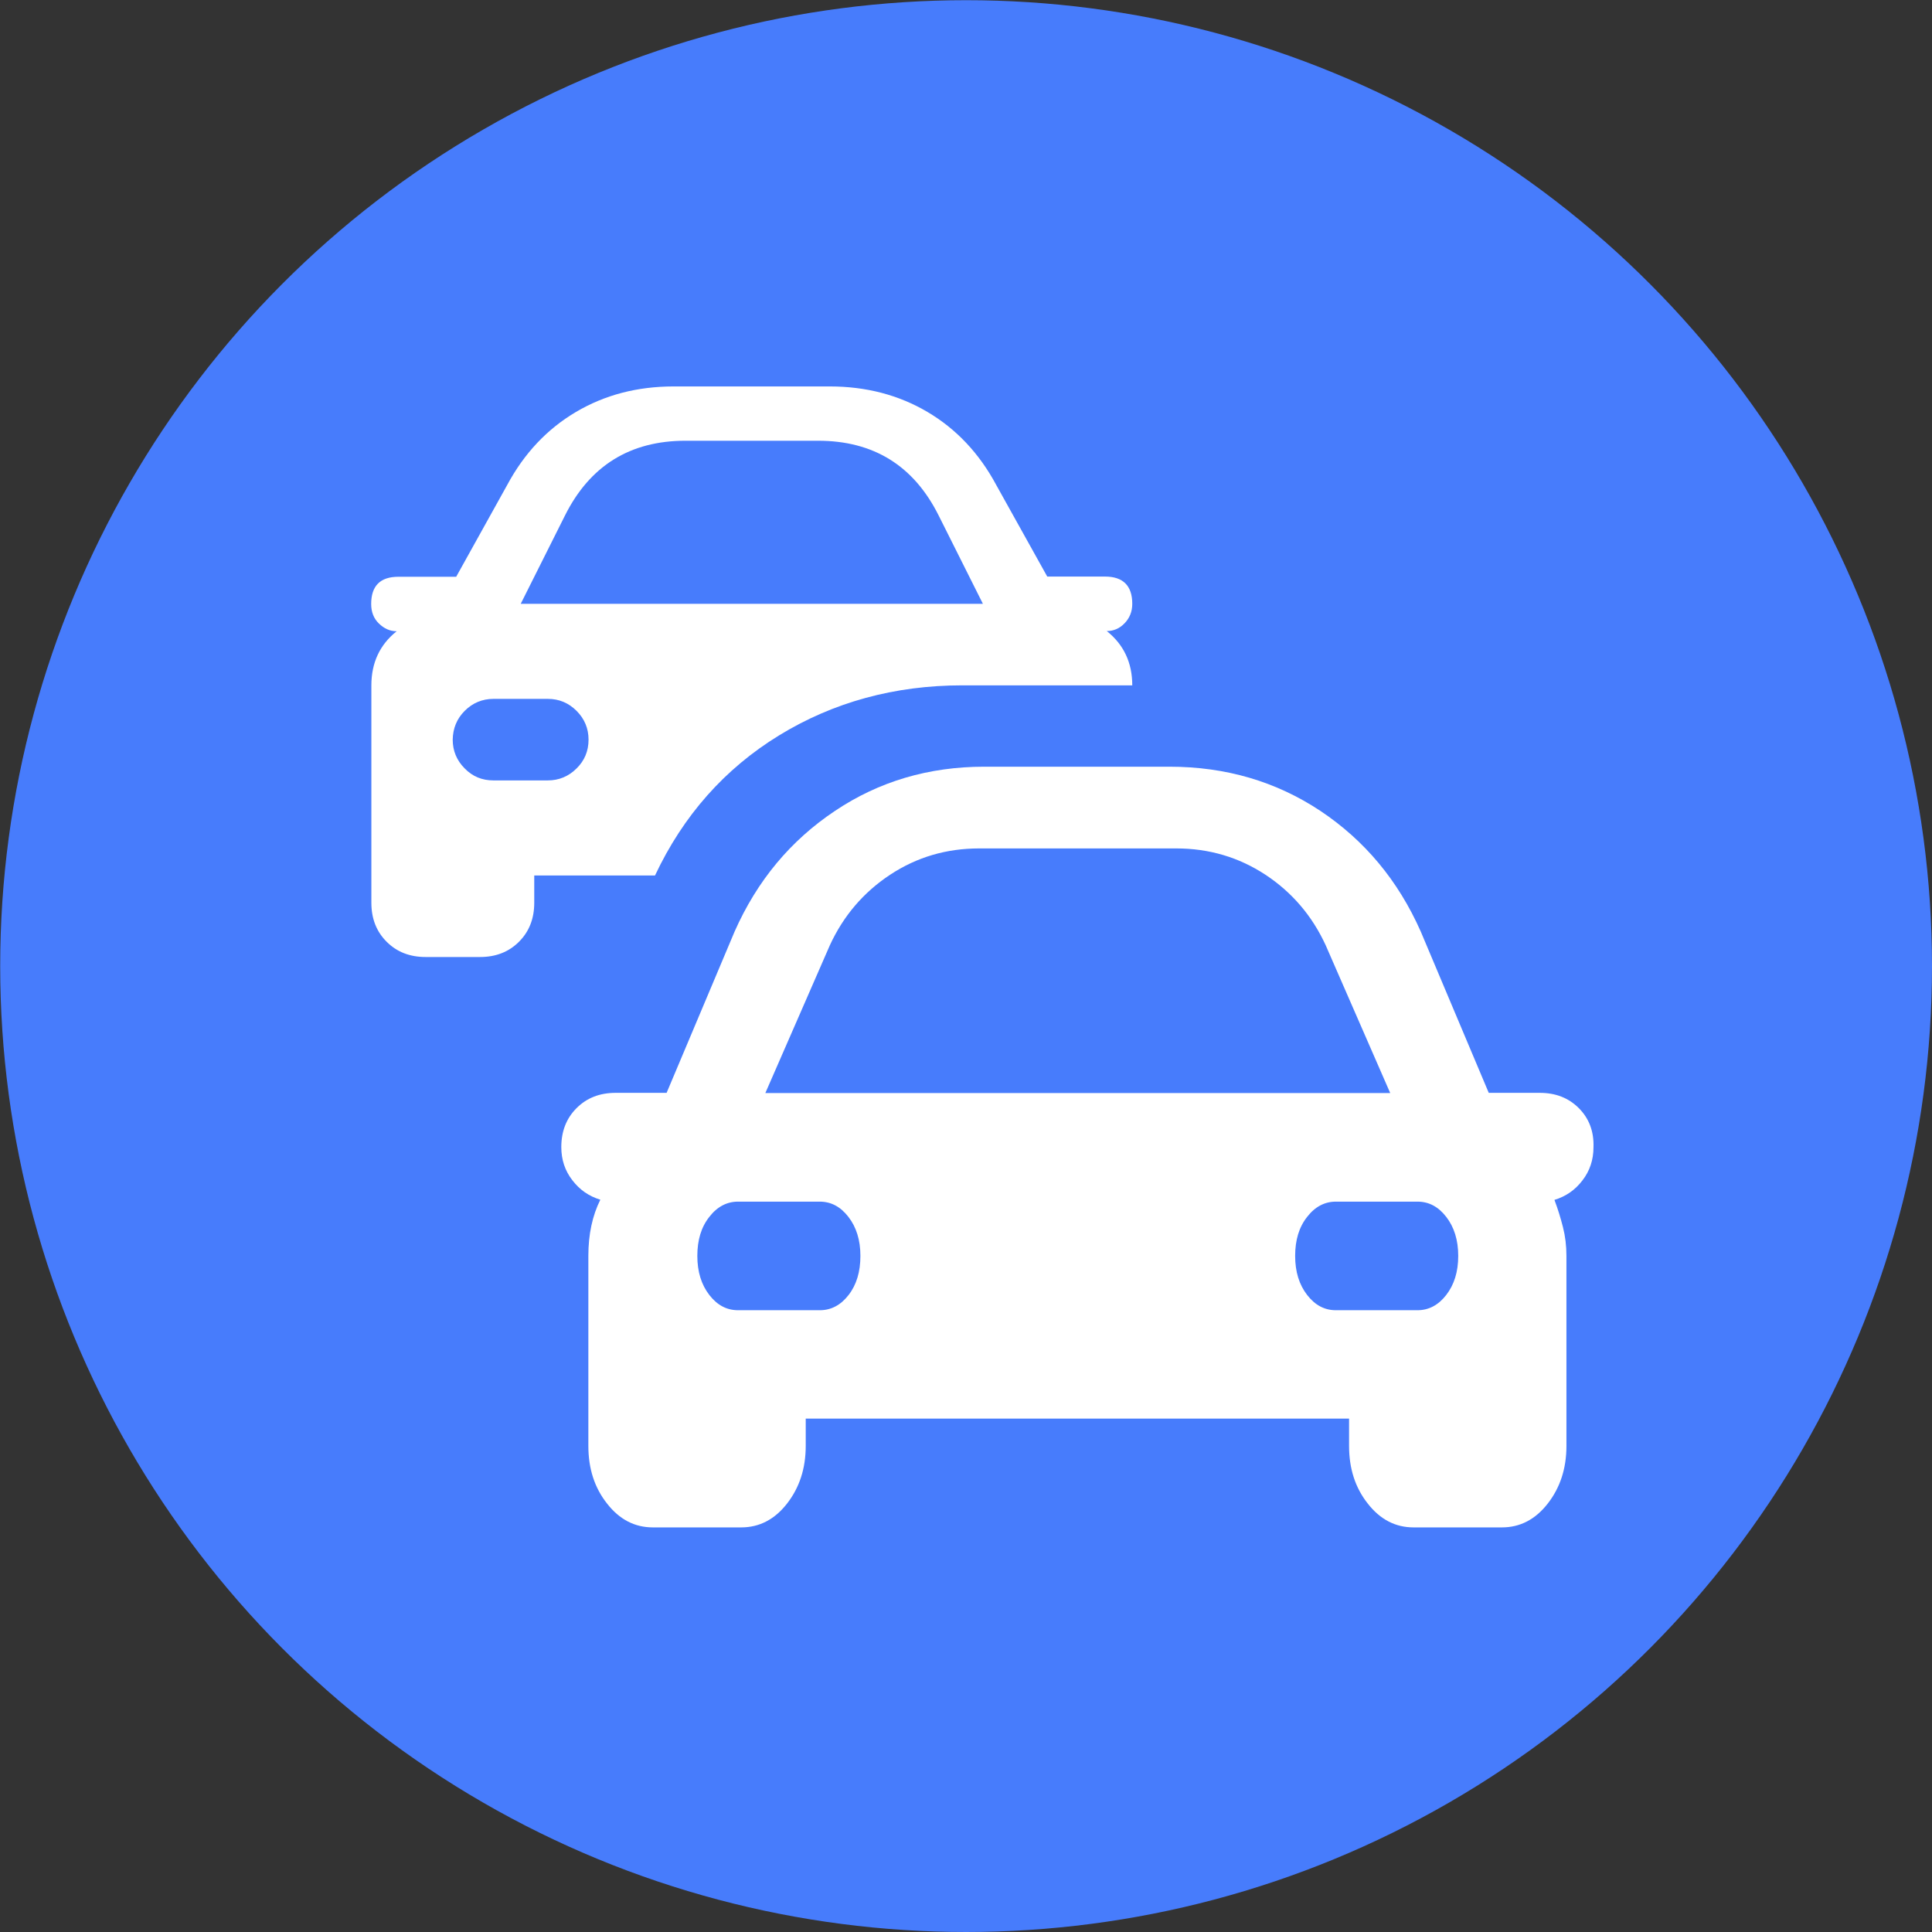
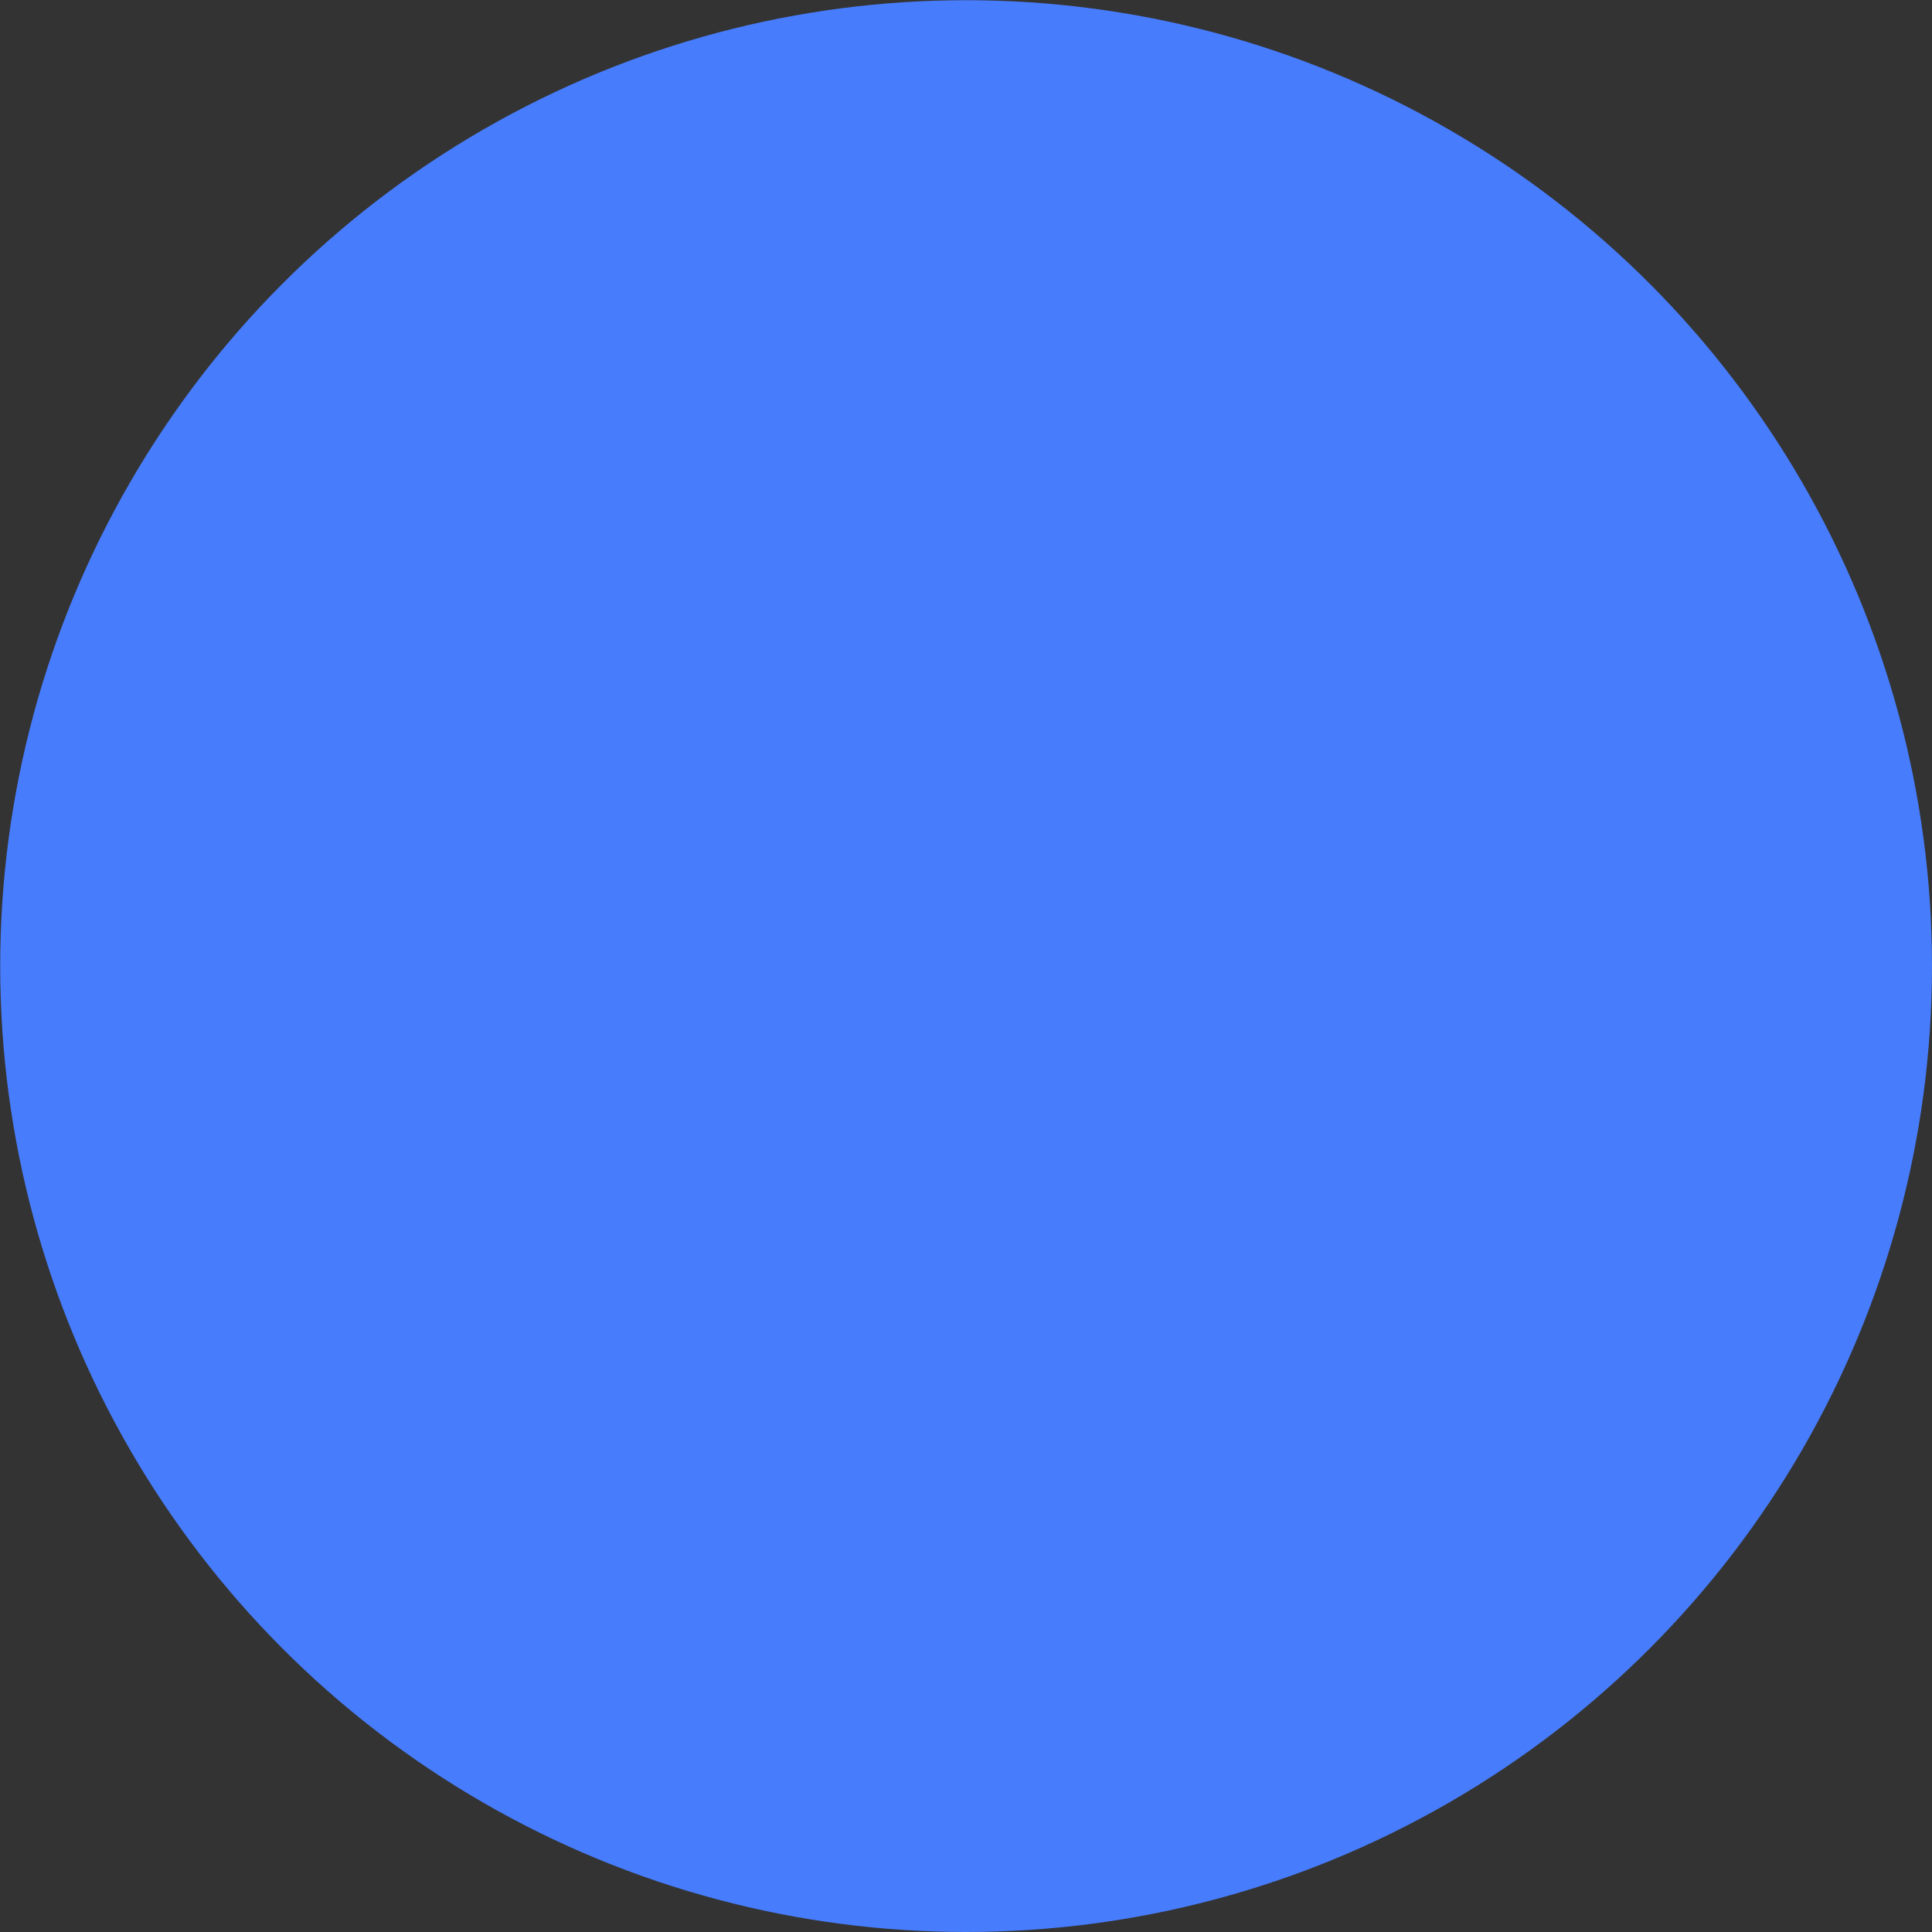
<svg xmlns="http://www.w3.org/2000/svg" version="1.1" x="0px" y="0px" width="999.9px" height="999.9px" viewBox="0 0 999.9 999.9" style="enable-background:new 0 0 999.9 999.9;" xml:space="preserve">
  <rect x="0" y="0" width="999.9" height="999.9" fill="#333333" stroke="none" />
  <g id="circle">
    <circle style="fill:#477CFC;" cx="500" cy="500" r="499.9" />
  </g>
  <g id="Layer_1">
-     <path style="fill:#FFFFFF;" d="M192.2,354.7v112.5c0,8.2,2.6,14.9,7.9,20.2s12,7.9,20.2,7.9h28.1c8.2,0,14.9-2.6,20.2-7.9   s7.9-12,7.9-20.2v-14.1H339c14.6-31,36-55.2,64.2-72.5c28.1-17.2,59.8-25.9,94.9-25.9h87.9c0-11.7-4.4-21.1-13.2-28.1   c3.5,0,6.6-1.3,9.2-4s4-6,4-10.1c0-9.3-4.7-14.1-14.1-14.1H542L515.6,251c-8.8-16.4-20.7-29-35.6-37.8S448.2,200,429.5,200h-80.9   c-18.8,0-35.6,4.4-50.5,13.2s-26.8,21.4-35.6,37.8l-26.4,47.5h-29.9c-9.4,0-14.1,4.7-14.1,14.1c0,4.1,1.3,7.5,4,10.1s5.7,4,9.2,4   C196.6,333.6,192.2,343,192.2,354.7z M292.4,266.8c12.9-25.8,33.7-38.7,62.4-38.7h68.6c28.7,0,49.5,12.9,62.4,38.7l22.9,45.7H269.5   L292.4,266.8z M240.5,367.9c4.1-4.1,9.1-6.2,14.9-6.2h28.1c5.9,0,10.8,2.1,14.9,6.2c4.1,4.1,6.2,9.1,6.2,14.9   c0,5.9-2.1,10.9-6.2,14.9c-4.1,4.1-9.1,6.2-14.9,6.2h-28.1c-5.9,0-10.8-2-14.9-6.2c-4.1-4.1-6.2-9.1-6.2-14.9   C234.4,377,236.4,372,240.5,367.9z" />
-     <path style="fill:#FFFFFF;" d="M817.1,573.5c-5.3-5.3-12-7.9-20.2-7.9h-26.4l-35.2-83.5c-11.7-26.4-29-47.1-51.9-62.4   c-22.9-15.2-48.9-22.9-78.2-22.9h-95.8c-28.7,0-54.5,7.6-77.3,22.9c-22.9,15.3-40.2,36-51.9,62.4l-35.2,83.5h-26.4   c-8.2,0-14.9,2.6-20.2,7.9c-5.3,5.3-7.9,12-7.9,20.2c0,6.5,1.9,12.2,5.7,17.1c3.8,5,8.6,8.3,14.5,10.1c-4.1,8.2-6.2,17.9-6.2,29   v98.4c0,11.8,3.2,21.7,9.7,29.9c6.4,8.2,14.3,12.3,23.7,12.3h45.7c9.4,0,17.3-4.1,23.7-12.3c6.4-8.2,9.7-18.1,9.7-29.9v-14.1h281.2   v14.1c0,11.8,3.2,21.7,9.7,29.9c6.4,8.2,14.3,12.3,23.7,12.3h45.7c9.4,0,17.3-4.1,23.7-12.3c6.4-8.2,9.7-18.1,9.7-29.9V650   c0-5.3-0.6-10.2-1.8-14.9c-1.2-4.7-2.6-9.3-4.4-14.1c5.9-1.8,10.7-5.1,14.5-10.1c3.8-4.9,5.7-10.7,5.7-17.1   C825,585.6,822.4,578.8,817.1,573.5z M429.5,489.2c7-15.2,17.4-27.4,31.2-36.5c13.8-9.1,29.1-13.6,46.1-13.6h102   c17,0,32.4,4.6,46.1,13.6c13.8,9.1,24.2,21.3,31.2,36.5l33.4,76.5H396.1L429.5,489.2z M439.2,670.2c-4.1,5.3-9.1,7.9-14.9,7.9H382   c-5.9,0-10.8-2.6-14.9-7.9c-4.1-5.3-6.2-12-6.2-20.2c0-8.2,2-14.9,6.2-20.2c4.1-5.3,9.1-7.9,14.9-7.9h42.2c5.9,0,10.8,2.6,14.9,7.9   c4.1,5.3,6.2,12,6.2,20.2C445.3,658.2,443.3,664.9,439.2,670.2z M748.5,670.2c-4.1,5.3-9.1,7.9-14.9,7.9h-42.2   c-5.9,0-10.8-2.6-14.9-7.9c-4.1-5.3-6.2-12-6.2-20.2c0-8.2,2-14.9,6.2-20.2c4.1-5.3,9.1-7.9,14.9-7.9h42.2c5.9,0,10.8,2.6,14.9,7.9   c4.1,5.3,6.2,12,6.2,20.2C754.7,658.2,752.6,664.9,748.5,670.2z" />
-   </g>
+     </g>
</svg>